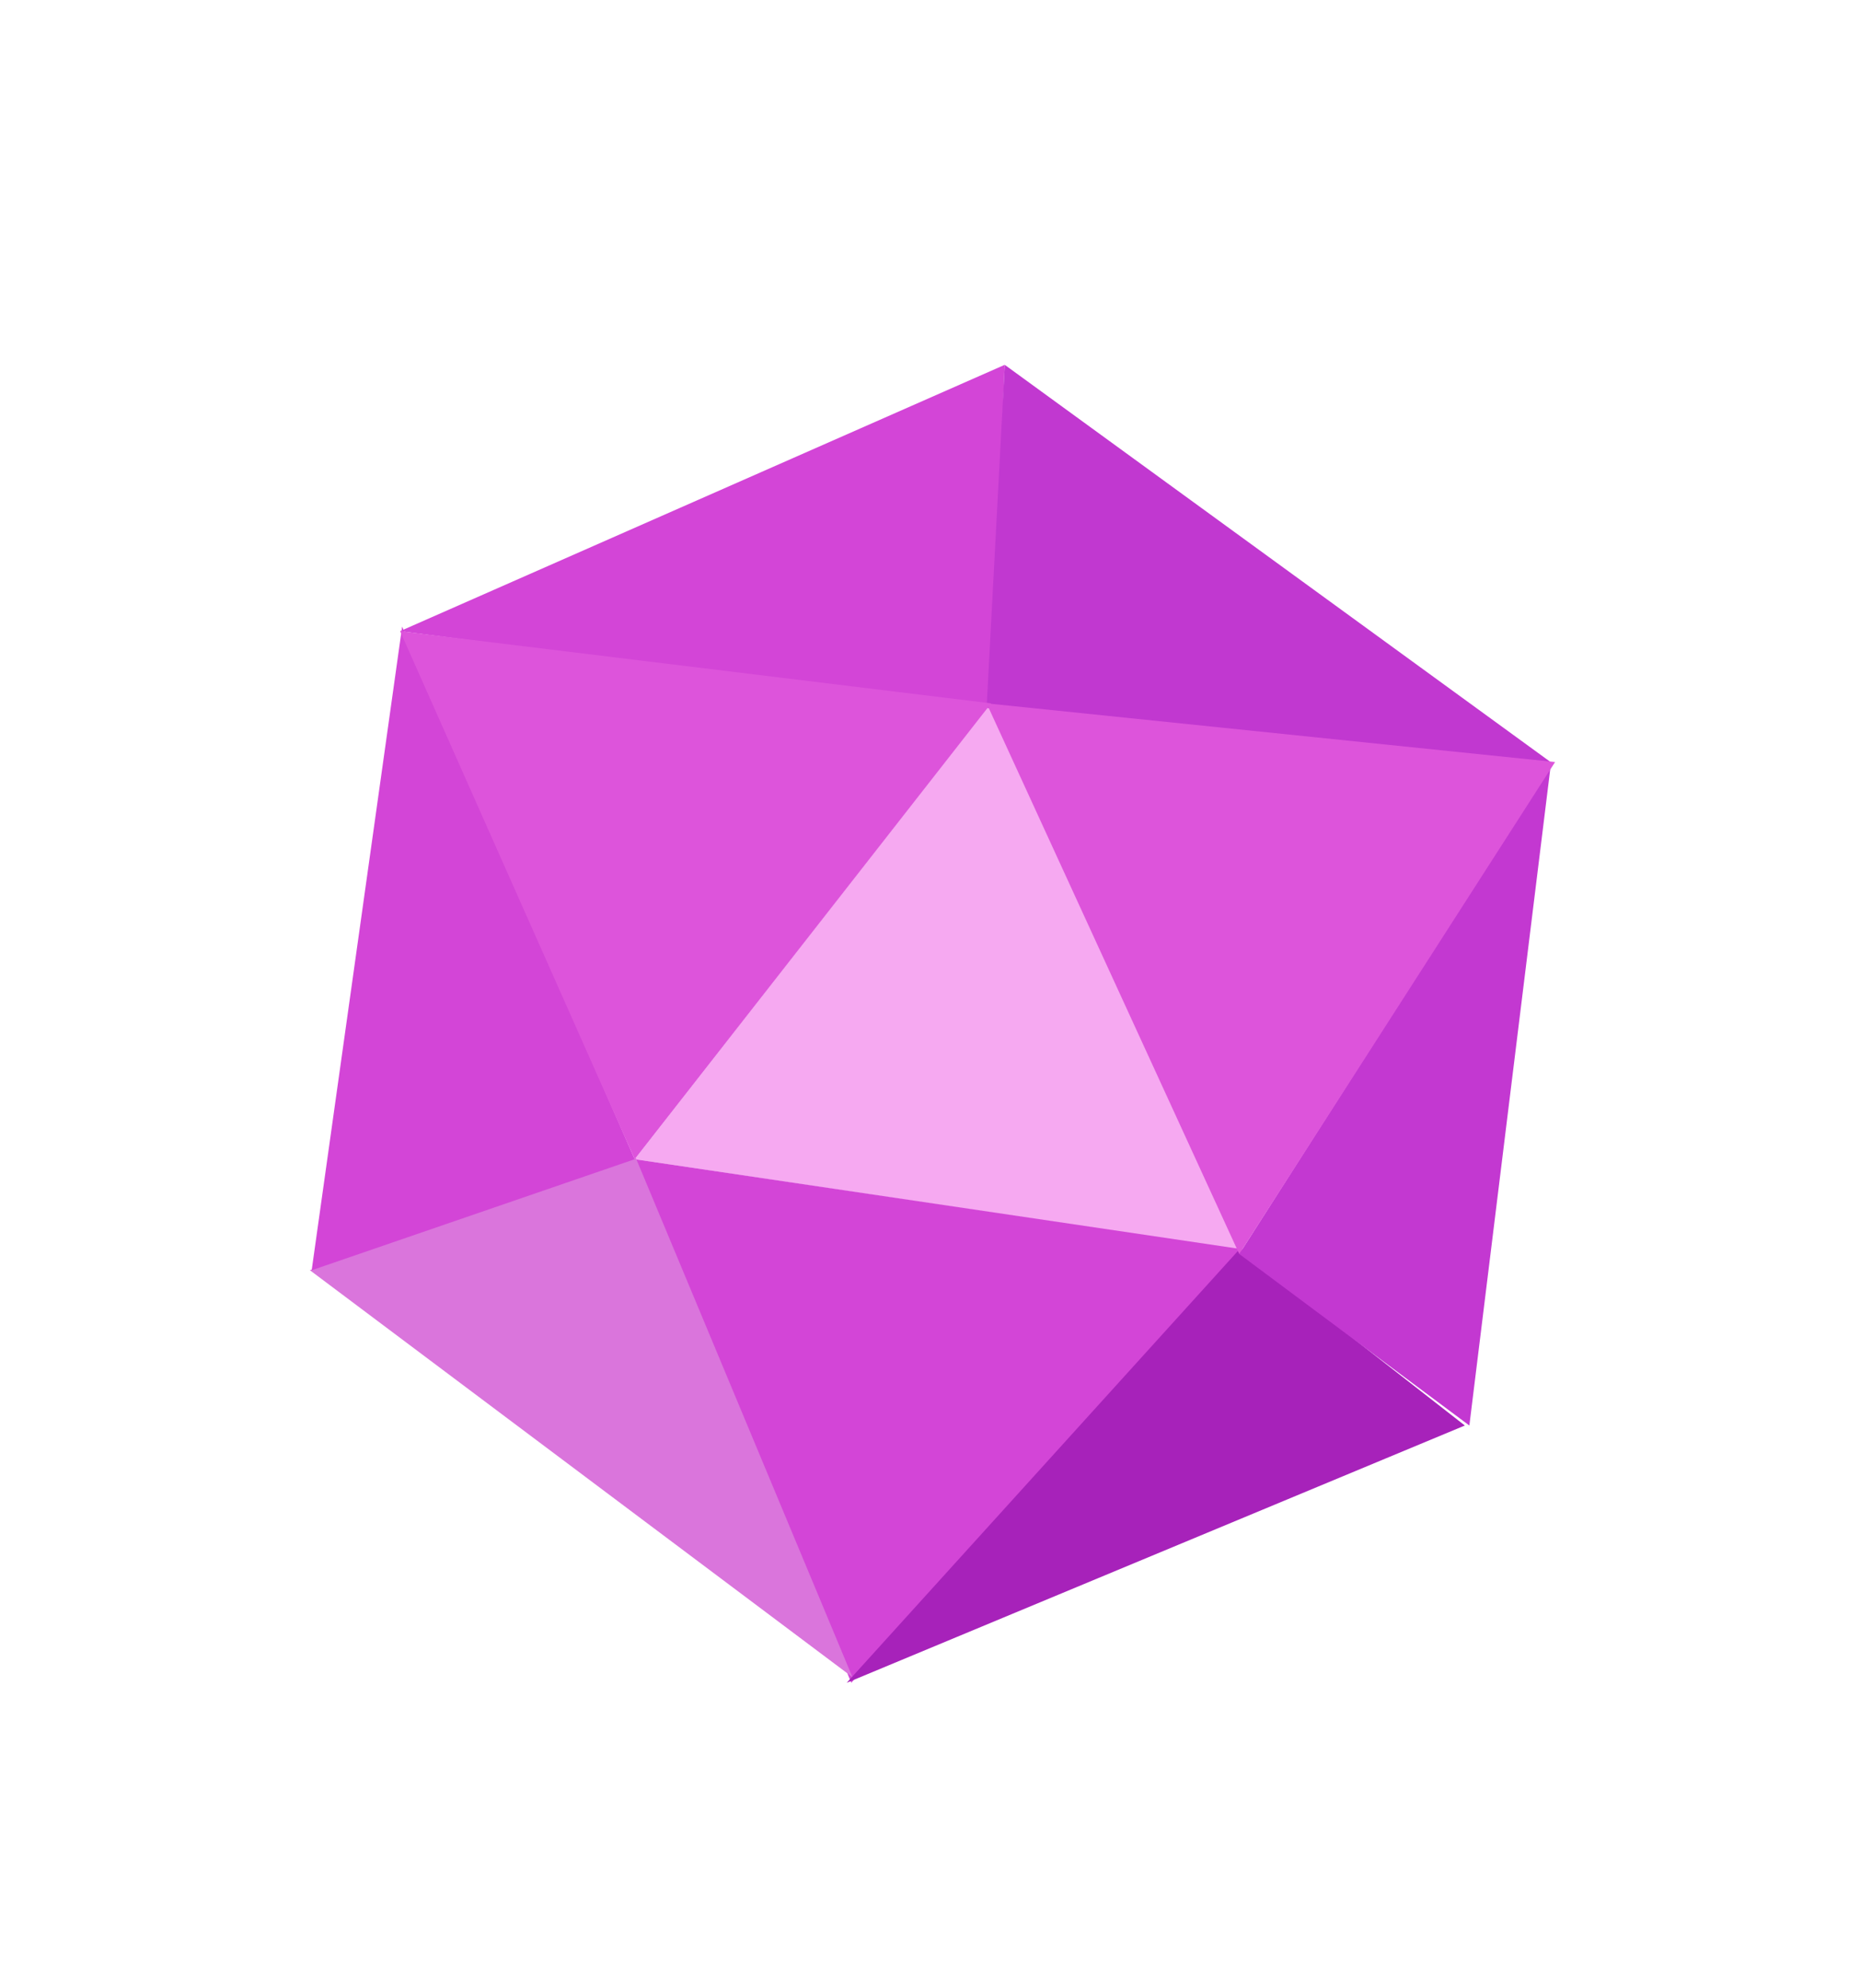
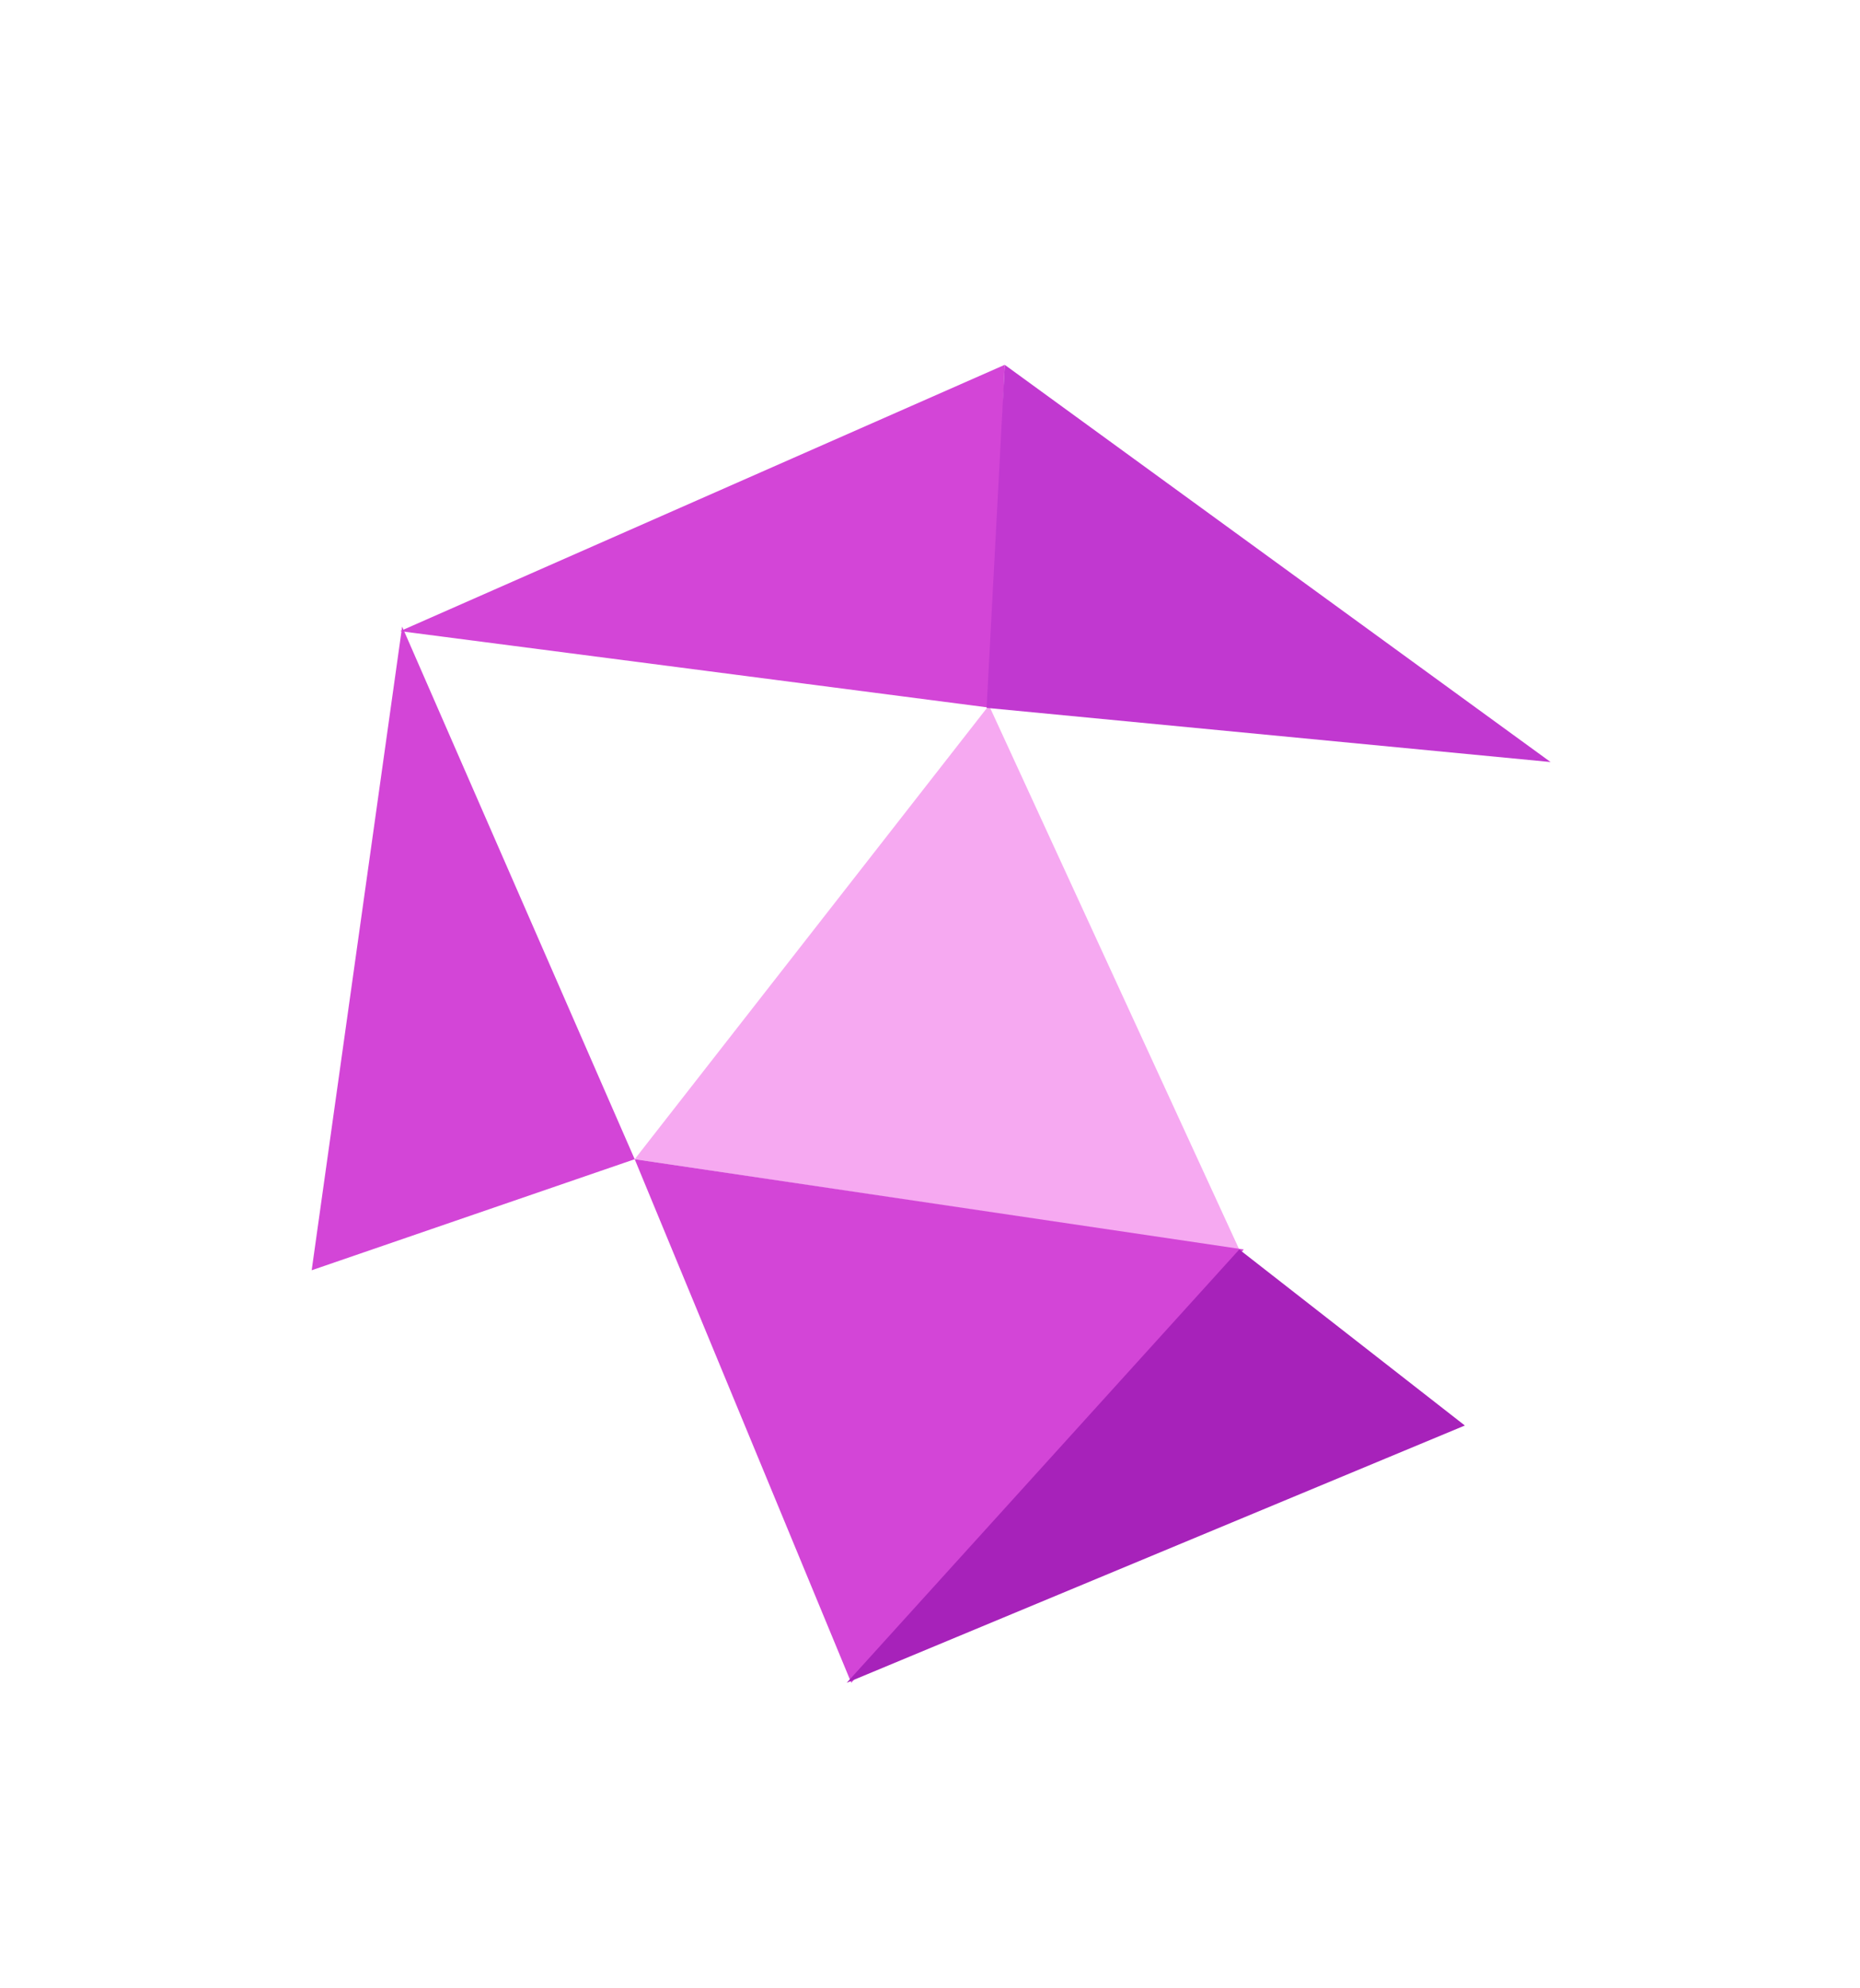
<svg xmlns="http://www.w3.org/2000/svg" width="366" height="391" viewBox="0 0 366 391" fill="none">
  <g filter="url(#filter0_d_437_170)">
    <path d="M244.602 98.745L293.855 205.771L174.891 188.015L244.602 98.745Z" fill="#F6A9F1" />
    <path d="M217.505 290.999L294.743 205.771L174.891 188.015L217.505 290.999Z" fill="#D345D7" />
    <path d="M216.617 290.999L338.244 240.395L293.855 205.771L216.617 290.999Z" fill="#A722BA" />
-     <path d="M217.738 289.889L110.967 209.84L175.124 187.793L217.738 289.889Z" fill="#DA75DC" />
-     <path d="M339.132 240.395L355.112 110.778L293.855 206.659L339.132 240.395Z" fill="#C338D1" />
    <path d="M111.33 209.856L129.131 83.256L174.891 188.015L111.33 209.856Z" fill="#D345D7" />
    <path d="M128.727 84.145L247.692 31.765L245.027 99.237L128.727 84.145Z" fill="#D345D7" />
    <path d="M355.111 109.89L247.713 31.765L244.138 99.237L355.111 109.89Z" fill="#C138D0" />
-     <path d="M293.855 206.659L356 109.89L244.139 98.349L293.855 206.659Z" fill="#DD54DB" />
-     <path d="M174.891 188.015L245.026 98.349L128.726 84.144L174.891 188.015Z" fill="#DD54DB" />
  </g>
  <defs>
    <filter id="filter0_d_437_170" x="0.968" y="11.765" width="365.032" height="379.234" filterUnits="userSpaceOnUse" color-interpolation-filters="sRGB">
      <feFlood flood-opacity="0" result="BackgroundImageFix" />
      <feColorMatrix in="SourceAlpha" type="matrix" values="0 0 0 0 0 0 0 0 0 0 0 0 0 0 0 0 0 0 127 0" result="hardAlpha" />
      <feOffset dx="-50" dy="40" />
      <feGaussianBlur stdDeviation="30" />
      <feComposite in2="hardAlpha" operator="out" />
      <feColorMatrix type="matrix" values="0 0 0 0 0 0 0 0 0 0 0 0 0 0 0 0 0 0 0.2 0" />
      <feBlend mode="normal" in2="BackgroundImageFix" result="effect1_dropShadow_437_170" />
      <feBlend mode="normal" in="SourceGraphic" in2="effect1_dropShadow_437_170" result="shape" />
    </filter>
  </defs>
</svg>